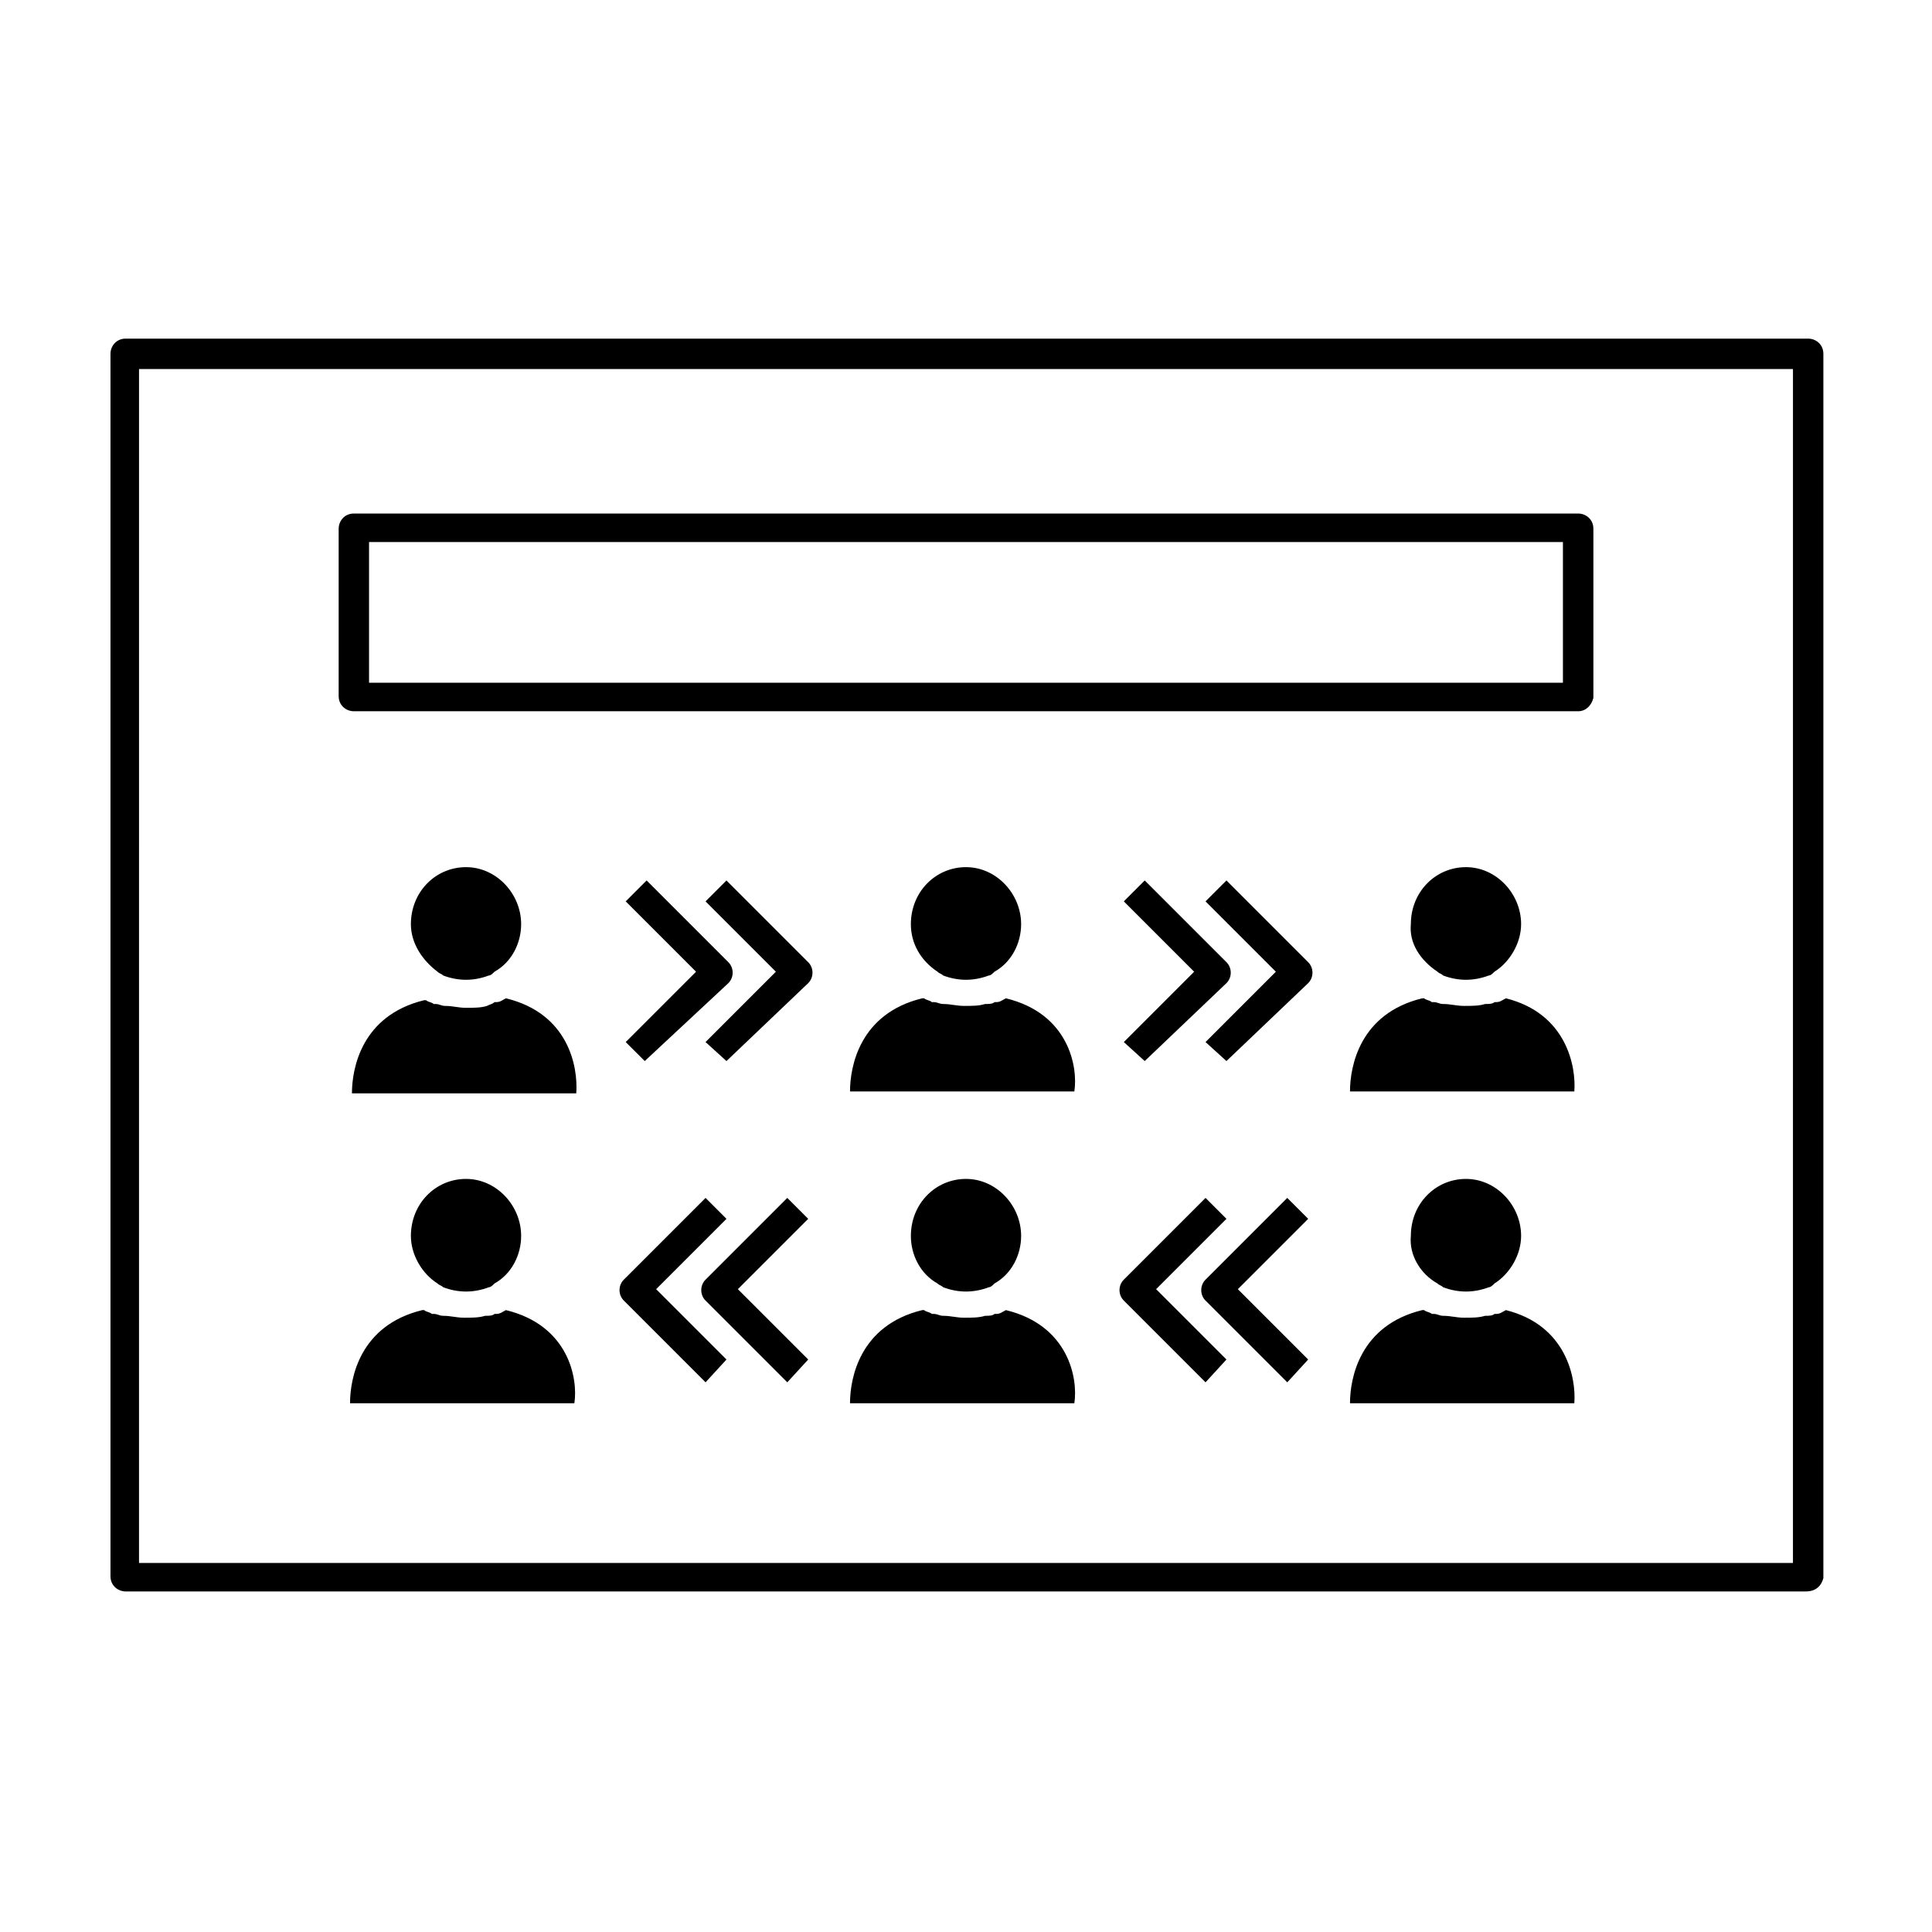
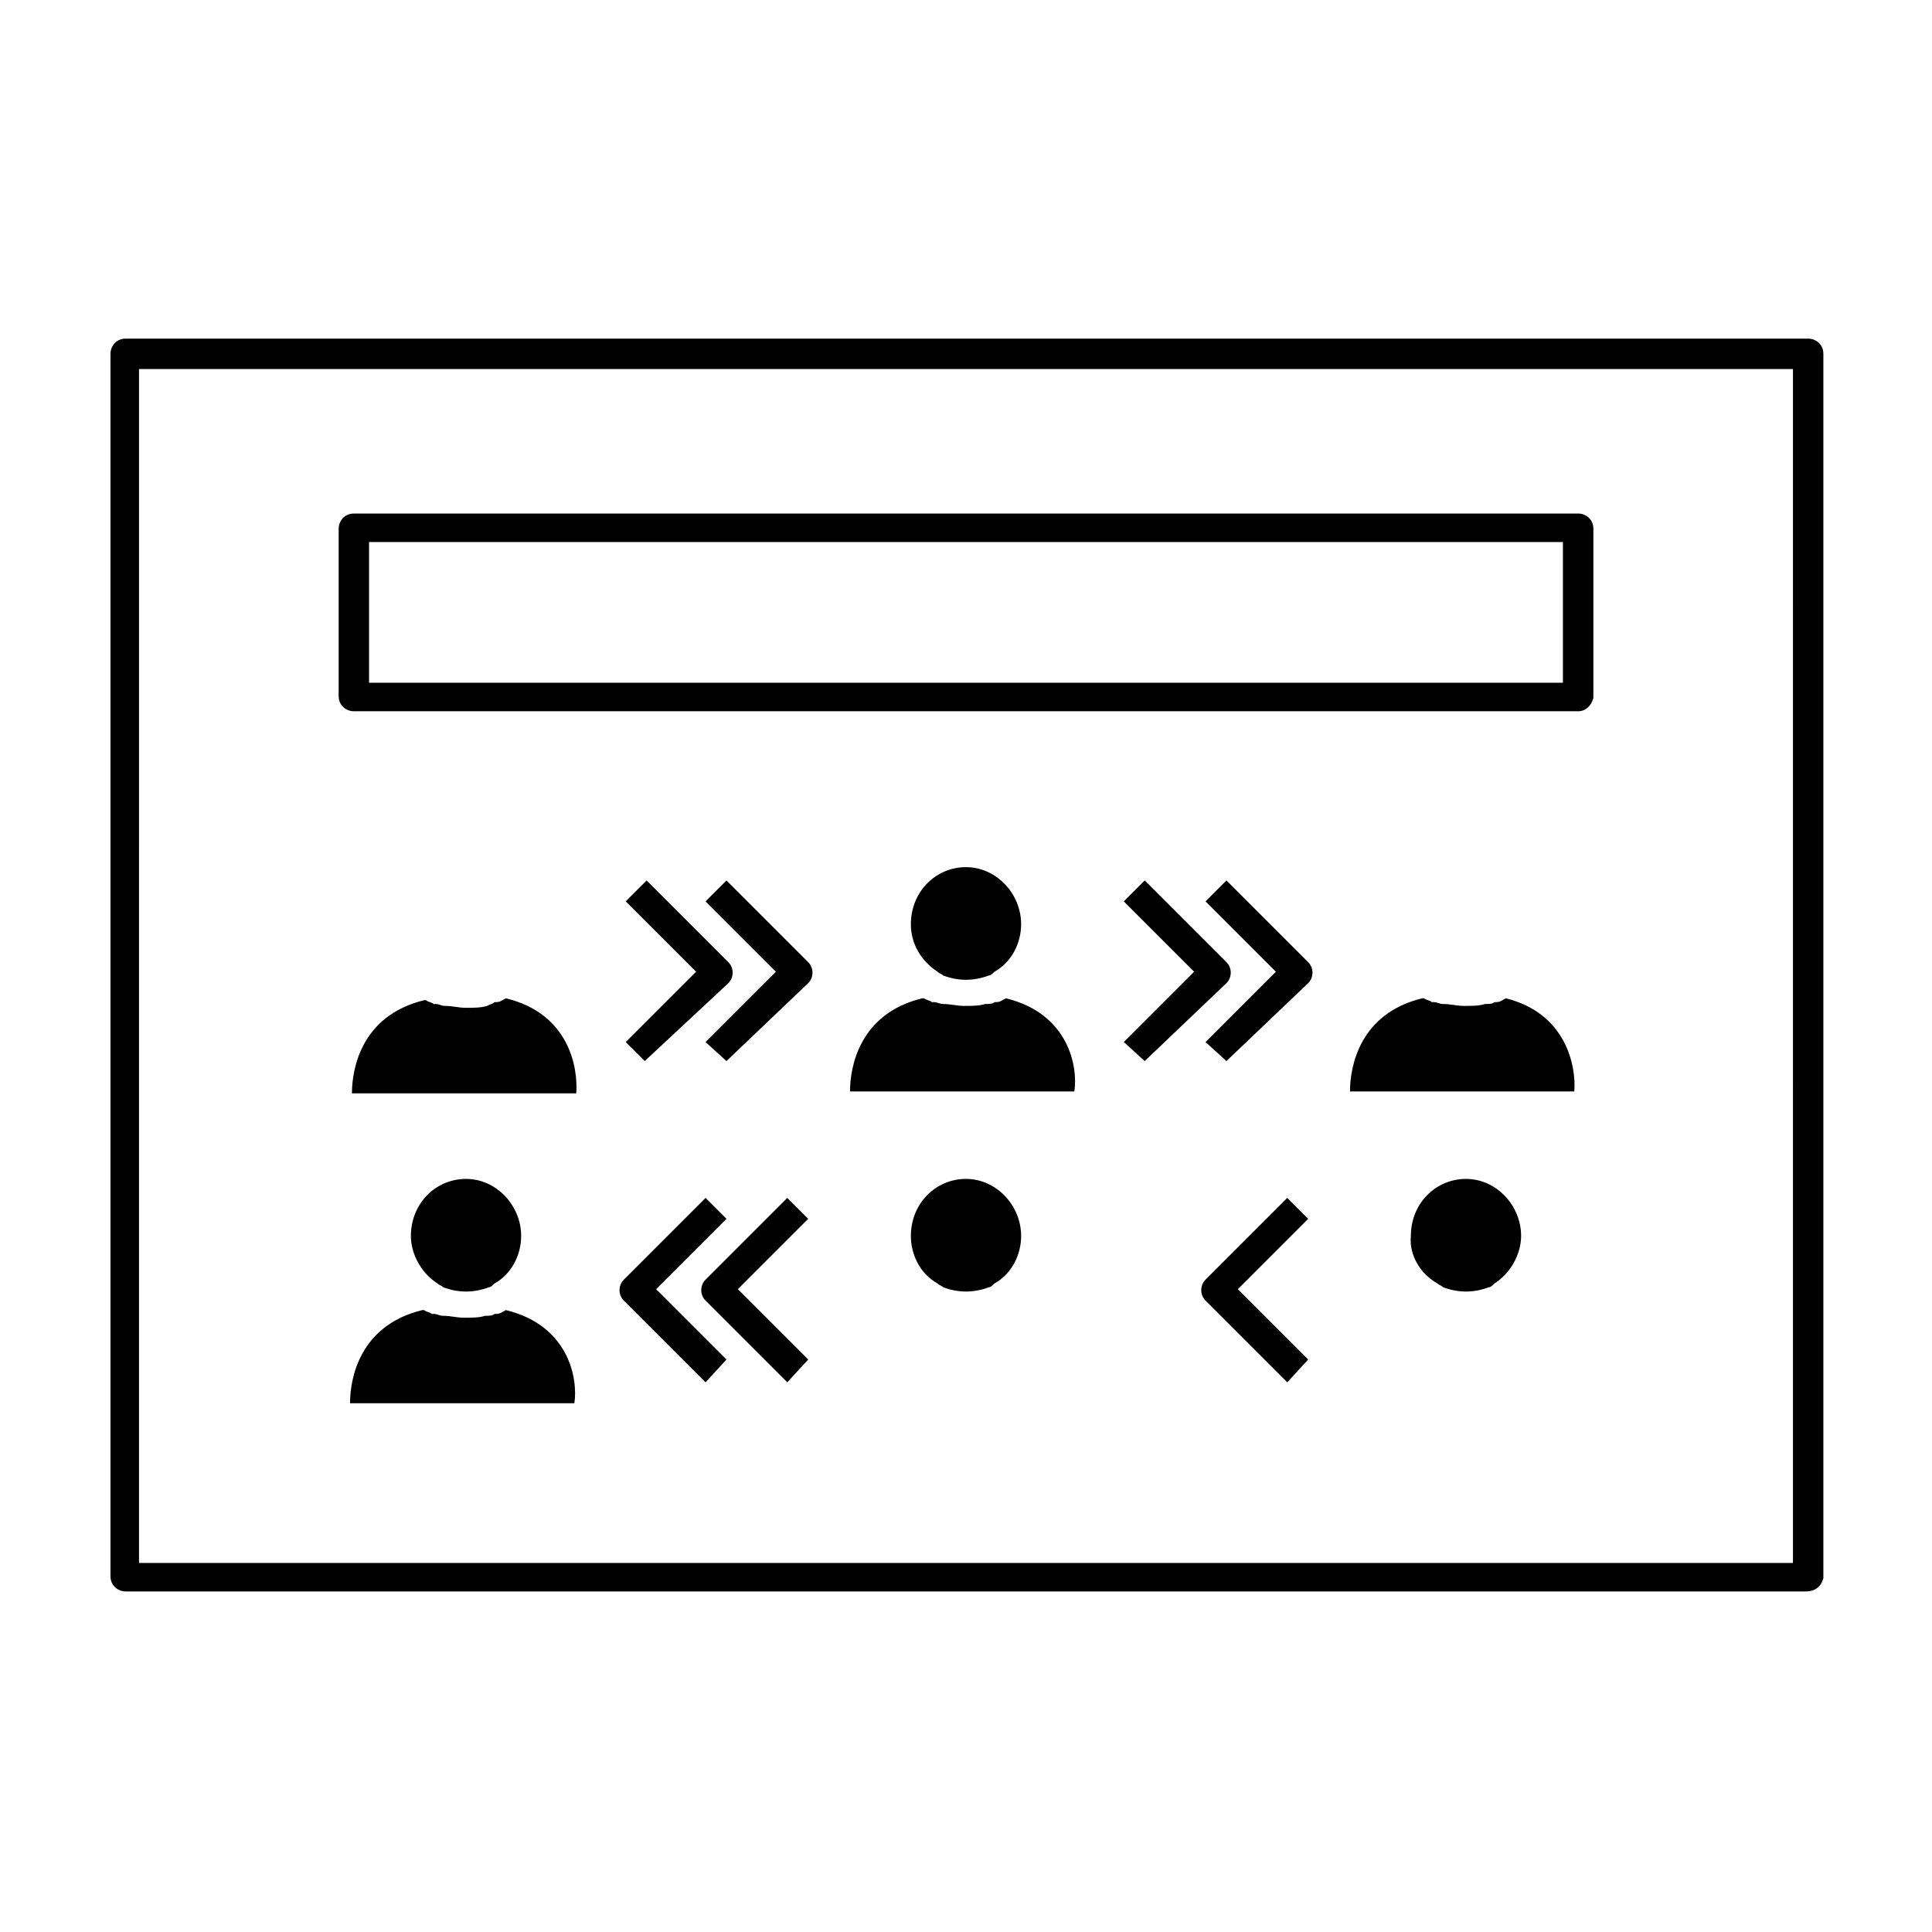
<svg xmlns="http://www.w3.org/2000/svg" fill="#000000" width="800px" height="800px" version="1.1" viewBox="144 144 512 512">
  <g>
    <path d="m622.68 565.75h-445.37c-2.016 0-4.031-1.512-4.031-4.031v-323.95c0-2.016 1.512-4.031 4.031-4.031h445.87c2.016 0 4.031 1.512 4.031 4.031v324.45c-0.508 2.016-2.016 3.523-4.535 3.523zm-441.84-7.555h438.31l0.004-316.39h-438.31z" />
    <path d="m562.23 332.49h-324.45c-2.016 0-4.031-1.512-4.031-4.031v-44.336c0-2.016 1.512-4.031 4.031-4.031h324.45c2.016 0 4.031 1.512 4.031 4.031v44.84c-0.508 2.016-2.016 3.527-4.031 3.527zm-320.43-7.559h316.39v-37.281h-316.39z" />
-     <path d="m259.94 401.51c0.504 0.504 1.008 0.504 1.512 1.008 4.031 1.512 8.062 1.512 12.09 0 0.504 0 1.008-0.504 1.512-1.008 4.535-2.519 7.055-7.559 7.055-12.594 0-8.062-6.551-15.113-14.609-15.113-8.062 0-14.609 6.551-14.609 15.113-0.004 5.035 3.019 9.57 7.051 12.594z" />
    <path d="m278.08 408.56c-1.008 0.504-1.512 1.008-2.519 1.008h-0.504c-0.504 0.504-1.008 0.504-2.016 1.008-1.512 0.504-3.527 0.504-5.543 0.504s-3.527-0.504-5.543-0.504c-1.008 0-1.512-0.504-2.519-0.504h-0.504c-0.504-0.504-1.512-0.504-2.016-1.008h-0.504c-16.625 4.031-19.145 18.137-19.145 24.688h59.449c0.508-7.055-2.012-21.16-18.637-25.191z" />
    <path d="m392.44 401.51c0.504 0.504 1.008 0.504 1.512 1.008 4.031 1.512 8.062 1.512 12.09 0 0.504 0 1.008-0.504 1.512-1.008 4.535-2.519 7.055-7.559 7.055-12.594 0-8.062-6.551-15.113-14.609-15.113-8.062 0-14.609 6.551-14.609 15.113-0.004 5.035 2.516 9.57 7.051 12.594z" />
    <path d="m410.58 408.56c-1.008 0.504-1.512 1.008-2.519 1.008h-0.504c-0.504 0.504-1.512 0.504-2.519 0.504-1.512 0.504-3.527 0.504-5.543 0.504-2.016 0-3.527-0.504-5.543-0.504-1.008 0-1.512-0.504-2.519-0.504h-0.504c-0.504-0.504-1.512-0.504-2.016-1.008h-0.504c-16.625 4.031-19.145 18.137-19.145 24.688h59.449c1.012-6.551-1.508-20.656-18.133-24.688z" />
-     <path d="m524.94 401.51c0.504 0.504 1.008 0.504 1.512 1.008 4.031 1.512 8.062 1.512 12.09 0 0.504 0 1.008-0.504 1.512-1.008 4.031-2.519 7.055-7.559 7.055-12.594 0-8.062-6.551-15.113-14.609-15.113-8.062 0-14.609 6.551-14.609 15.113-0.504 5.035 2.519 9.57 7.051 12.594z" />
    <path d="m543.08 408.56c-0.504 0-0.504 0 0 0-1.008 0.504-1.512 1.008-2.519 1.008h-0.504c-0.504 0.504-1.512 0.504-2.519 0.504-1.512 0.504-3.527 0.504-5.543 0.504s-3.527-0.504-5.543-0.504c-1.008 0-1.512-0.504-2.519-0.504h-0.504c-0.504-0.504-1.512-0.504-2.016-1.008h-0.504c-16.625 4.031-19.145 18.137-19.145 24.688h59.449c0.508-6.551-2.012-20.656-18.133-24.688z" />
    <path d="m259.94 484.13c0.504 0.504 1.008 0.504 1.512 1.008 4.031 1.512 8.062 1.512 12.09 0 0.504 0 1.008-0.504 1.512-1.008 4.535-2.519 7.055-7.559 7.055-12.594 0-8.062-6.551-15.113-14.609-15.113-8.062 0-14.609 6.551-14.609 15.113-0.004 5.039 3.019 10.078 7.051 12.594z" />
    <path d="m278.08 491.19c-1.008 0.504-1.512 1.008-2.519 1.008h-0.504c-0.504 0.504-1.512 0.504-2.519 0.504-1.512 0.504-3.527 0.504-5.543 0.504-2.016 0-3.527-0.504-5.543-0.504-1.008 0-1.512-0.504-2.519-0.504h-0.504c-0.504-0.504-1.512-0.504-2.016-1.008h-0.504c-16.625 4.031-19.145 18.137-19.145 24.688h59.449c1.012-6.551-1.508-20.656-18.133-24.688z" />
    <path d="m392.44 484.13c0.504 0.504 1.008 0.504 1.512 1.008 4.031 1.512 8.062 1.512 12.09 0 0.504 0 1.008-0.504 1.512-1.008 4.535-2.519 7.055-7.559 7.055-12.594 0-8.062-6.551-15.113-14.609-15.113-8.062 0-14.609 6.551-14.609 15.113-0.004 5.039 2.516 10.078 7.051 12.594z" />
-     <path d="m410.58 491.19c-1.008 0.504-1.512 1.008-2.519 1.008h-0.504c-0.504 0.504-1.512 0.504-2.519 0.504-1.512 0.504-3.527 0.504-5.543 0.504-2.016 0-3.527-0.504-5.543-0.504-1.008 0-1.512-0.504-2.519-0.504h-0.504c-0.504-0.504-1.512-0.504-2.016-1.008h-0.504c-16.625 4.031-19.145 18.137-19.145 24.688h59.449c1.012-6.551-1.508-20.656-18.133-24.688z" />
    <path d="m524.94 484.13c0.504 0.504 1.008 0.504 1.512 1.008 4.031 1.512 8.062 1.512 12.09 0 0.504 0 1.008-0.504 1.512-1.008 4.031-2.519 7.055-7.559 7.055-12.594 0-8.062-6.551-15.113-14.609-15.113-8.062 0-14.609 6.551-14.609 15.113-0.504 5.039 2.519 10.078 7.051 12.594z" />
-     <path d="m543.08 491.19c-0.504 0-0.504 0 0 0-1.008 0.504-1.512 1.008-2.519 1.008h-0.504c-0.504 0.504-1.512 0.504-2.519 0.504-1.512 0.504-3.527 0.504-5.543 0.504s-3.527-0.504-5.543-0.504c-1.008 0-1.512-0.504-2.519-0.504h-0.504c-0.504-0.504-1.512-0.504-2.016-1.008h-0.504c-16.625 4.031-19.145 18.137-19.145 24.688h59.449c0.508-6.551-2.012-20.656-18.133-24.688z" />
    <path d="m314.86 425.19-5.039-5.035 18.641-18.641-18.641-18.641 5.543-5.543 21.664 21.664c1.512 1.512 1.512 4.031 0 5.543z" />
    <path d="m336.52 425.19-5.543-5.035 18.641-18.641-18.641-18.641 5.543-5.543 21.664 21.664c1.512 1.512 1.512 4.031 0 5.543z" />
    <path d="m447.36 425.19-5.539-5.035 18.641-18.641-18.641-18.641 5.543-5.543 21.664 21.664c1.512 1.512 1.512 4.031 0 5.543z" />
    <path d="m469.02 425.19-5.543-5.035 18.641-18.641-18.641-18.641 5.543-5.543 21.664 21.664c1.512 1.512 1.512 4.031 0 5.543z" />
    <path d="m485.14 510.33-21.664-21.664c-1.512-1.512-1.512-4.031 0-5.543l21.664-21.664 5.543 5.543-18.641 18.641 18.641 18.641z" />
-     <path d="m463.48 510.33-21.664-21.664c-1.512-1.512-1.512-4.031 0-5.543l21.664-21.664 5.543 5.543-18.641 18.641 18.641 18.641z" />
    <path d="m352.64 510.33-21.664-21.664c-1.512-1.512-1.512-4.031 0-5.543l21.664-21.664 5.543 5.543-18.641 18.641 18.641 18.641z" />
    <path d="m330.98 510.33-21.664-21.664c-1.512-1.512-1.512-4.031 0-5.543l21.664-21.664 5.543 5.543-18.641 18.641 18.641 18.641z" />
  </g>
</svg>